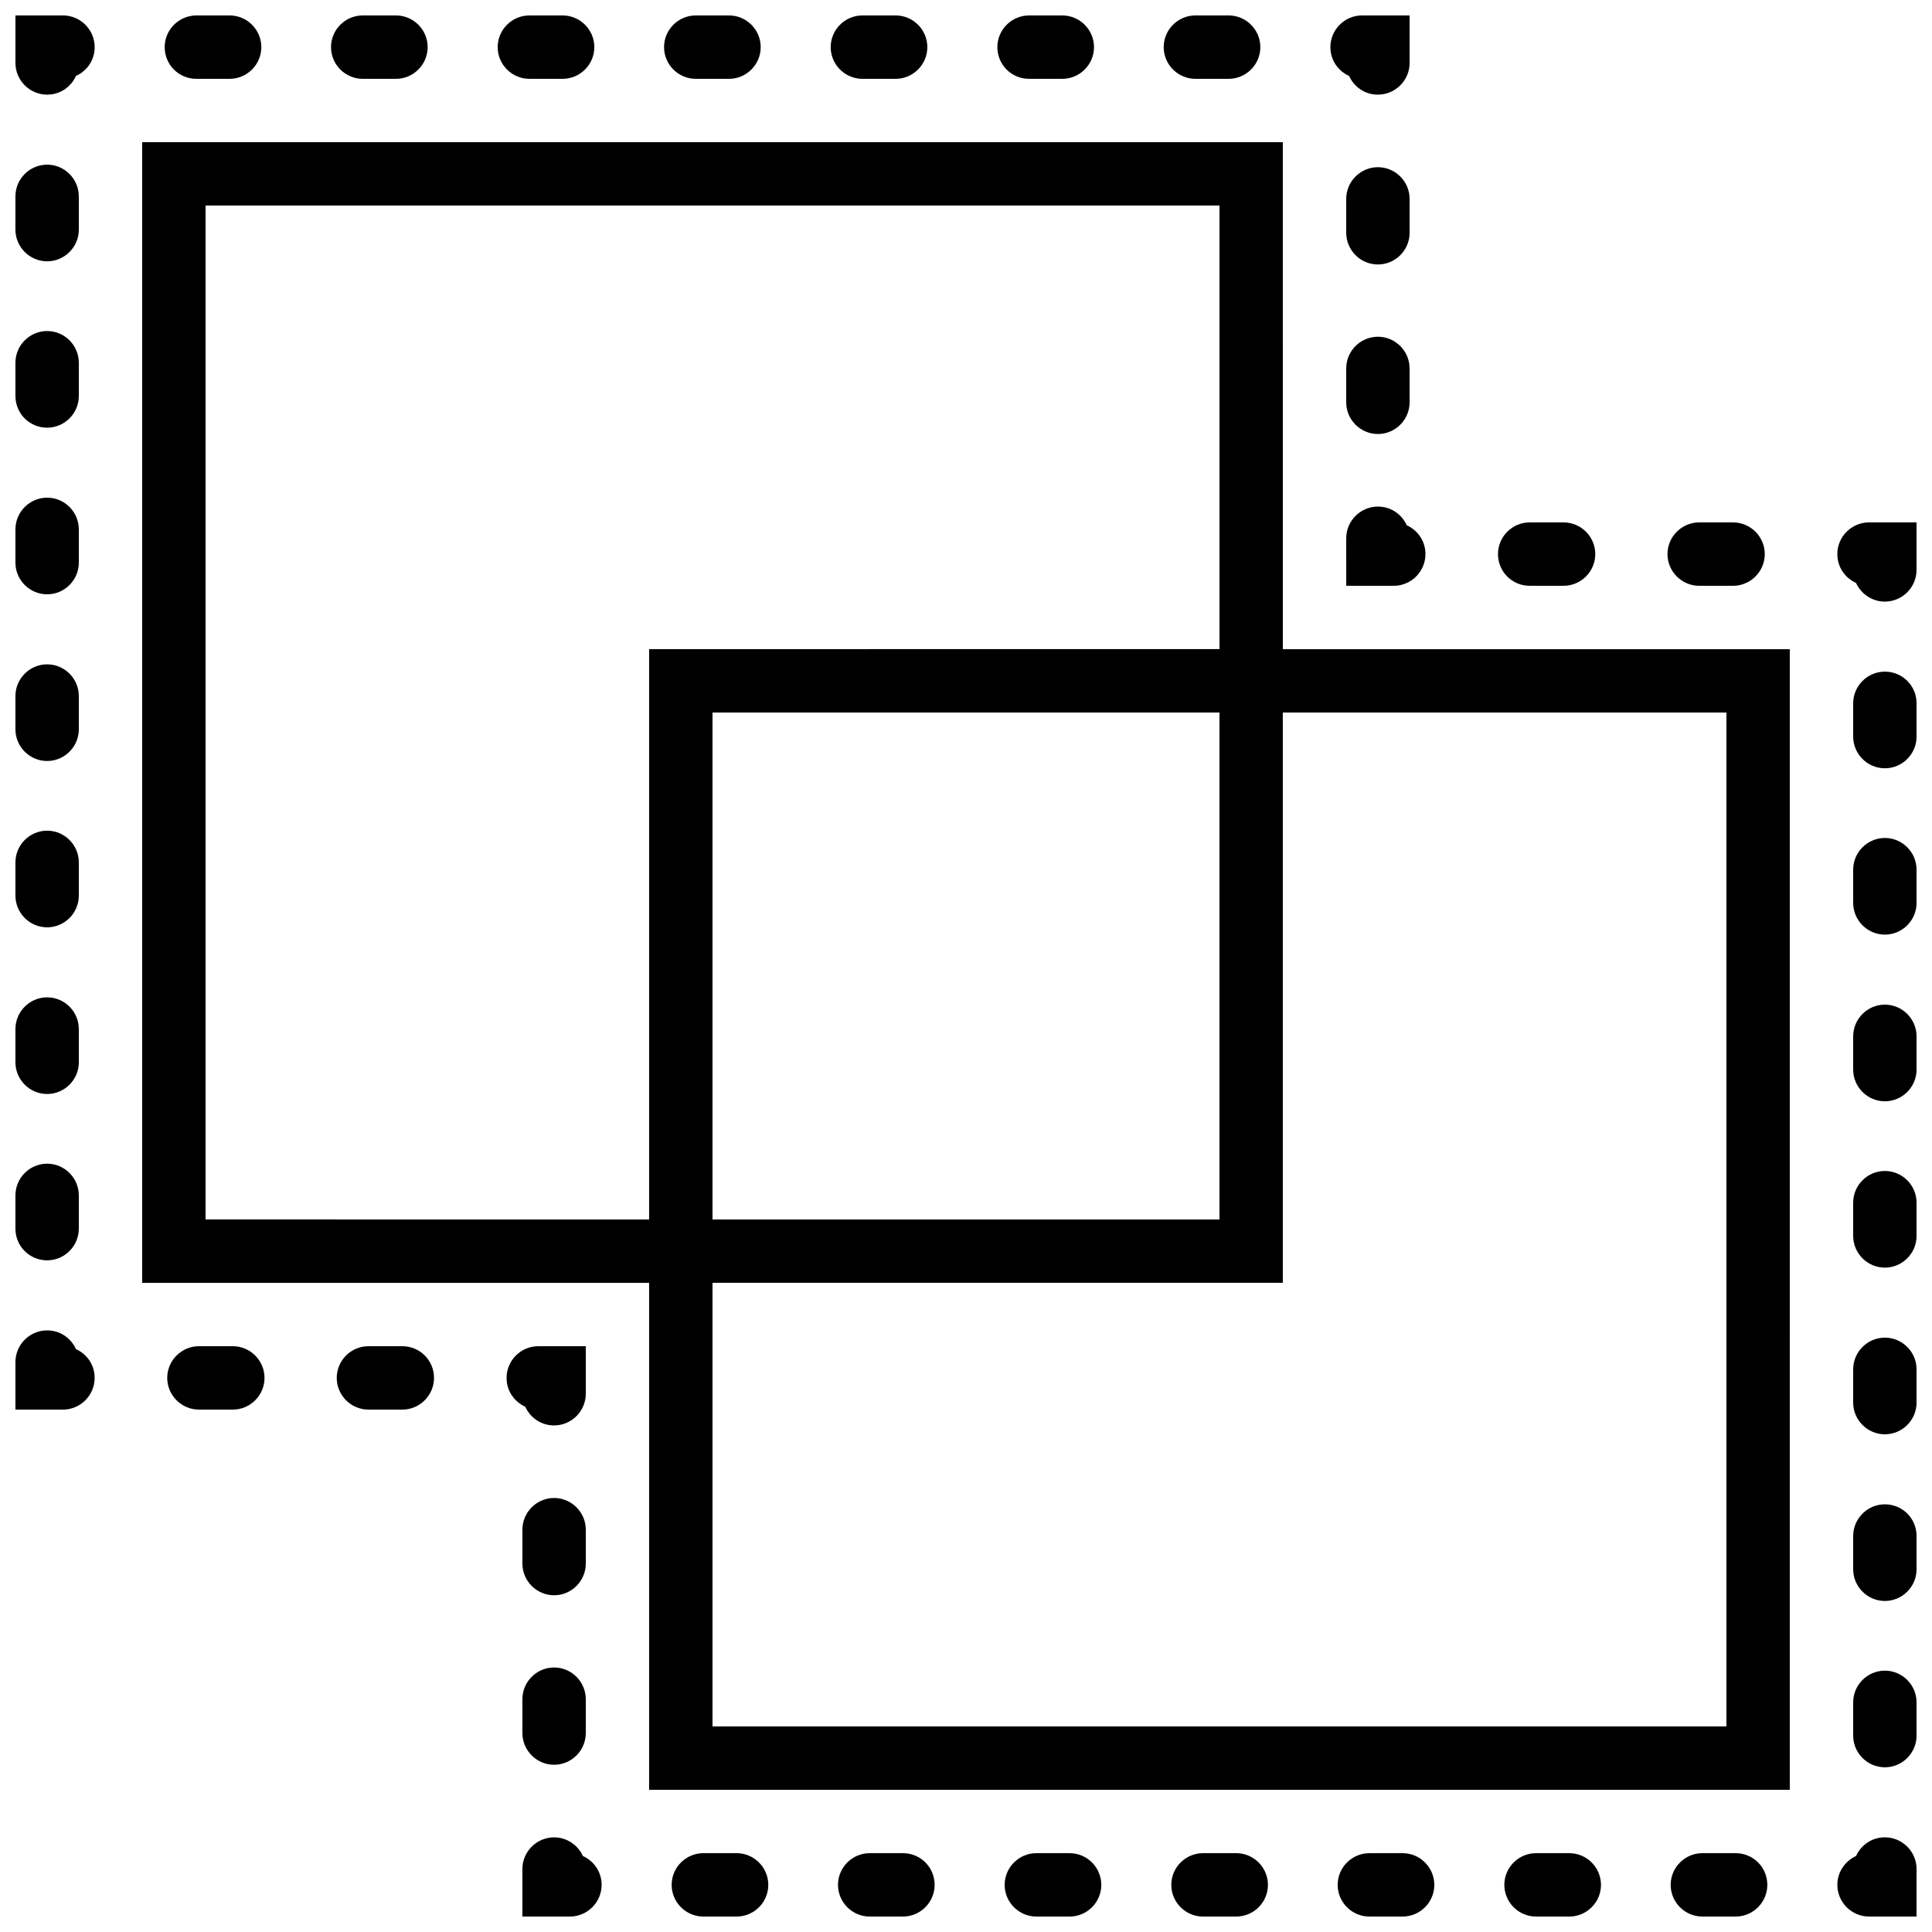
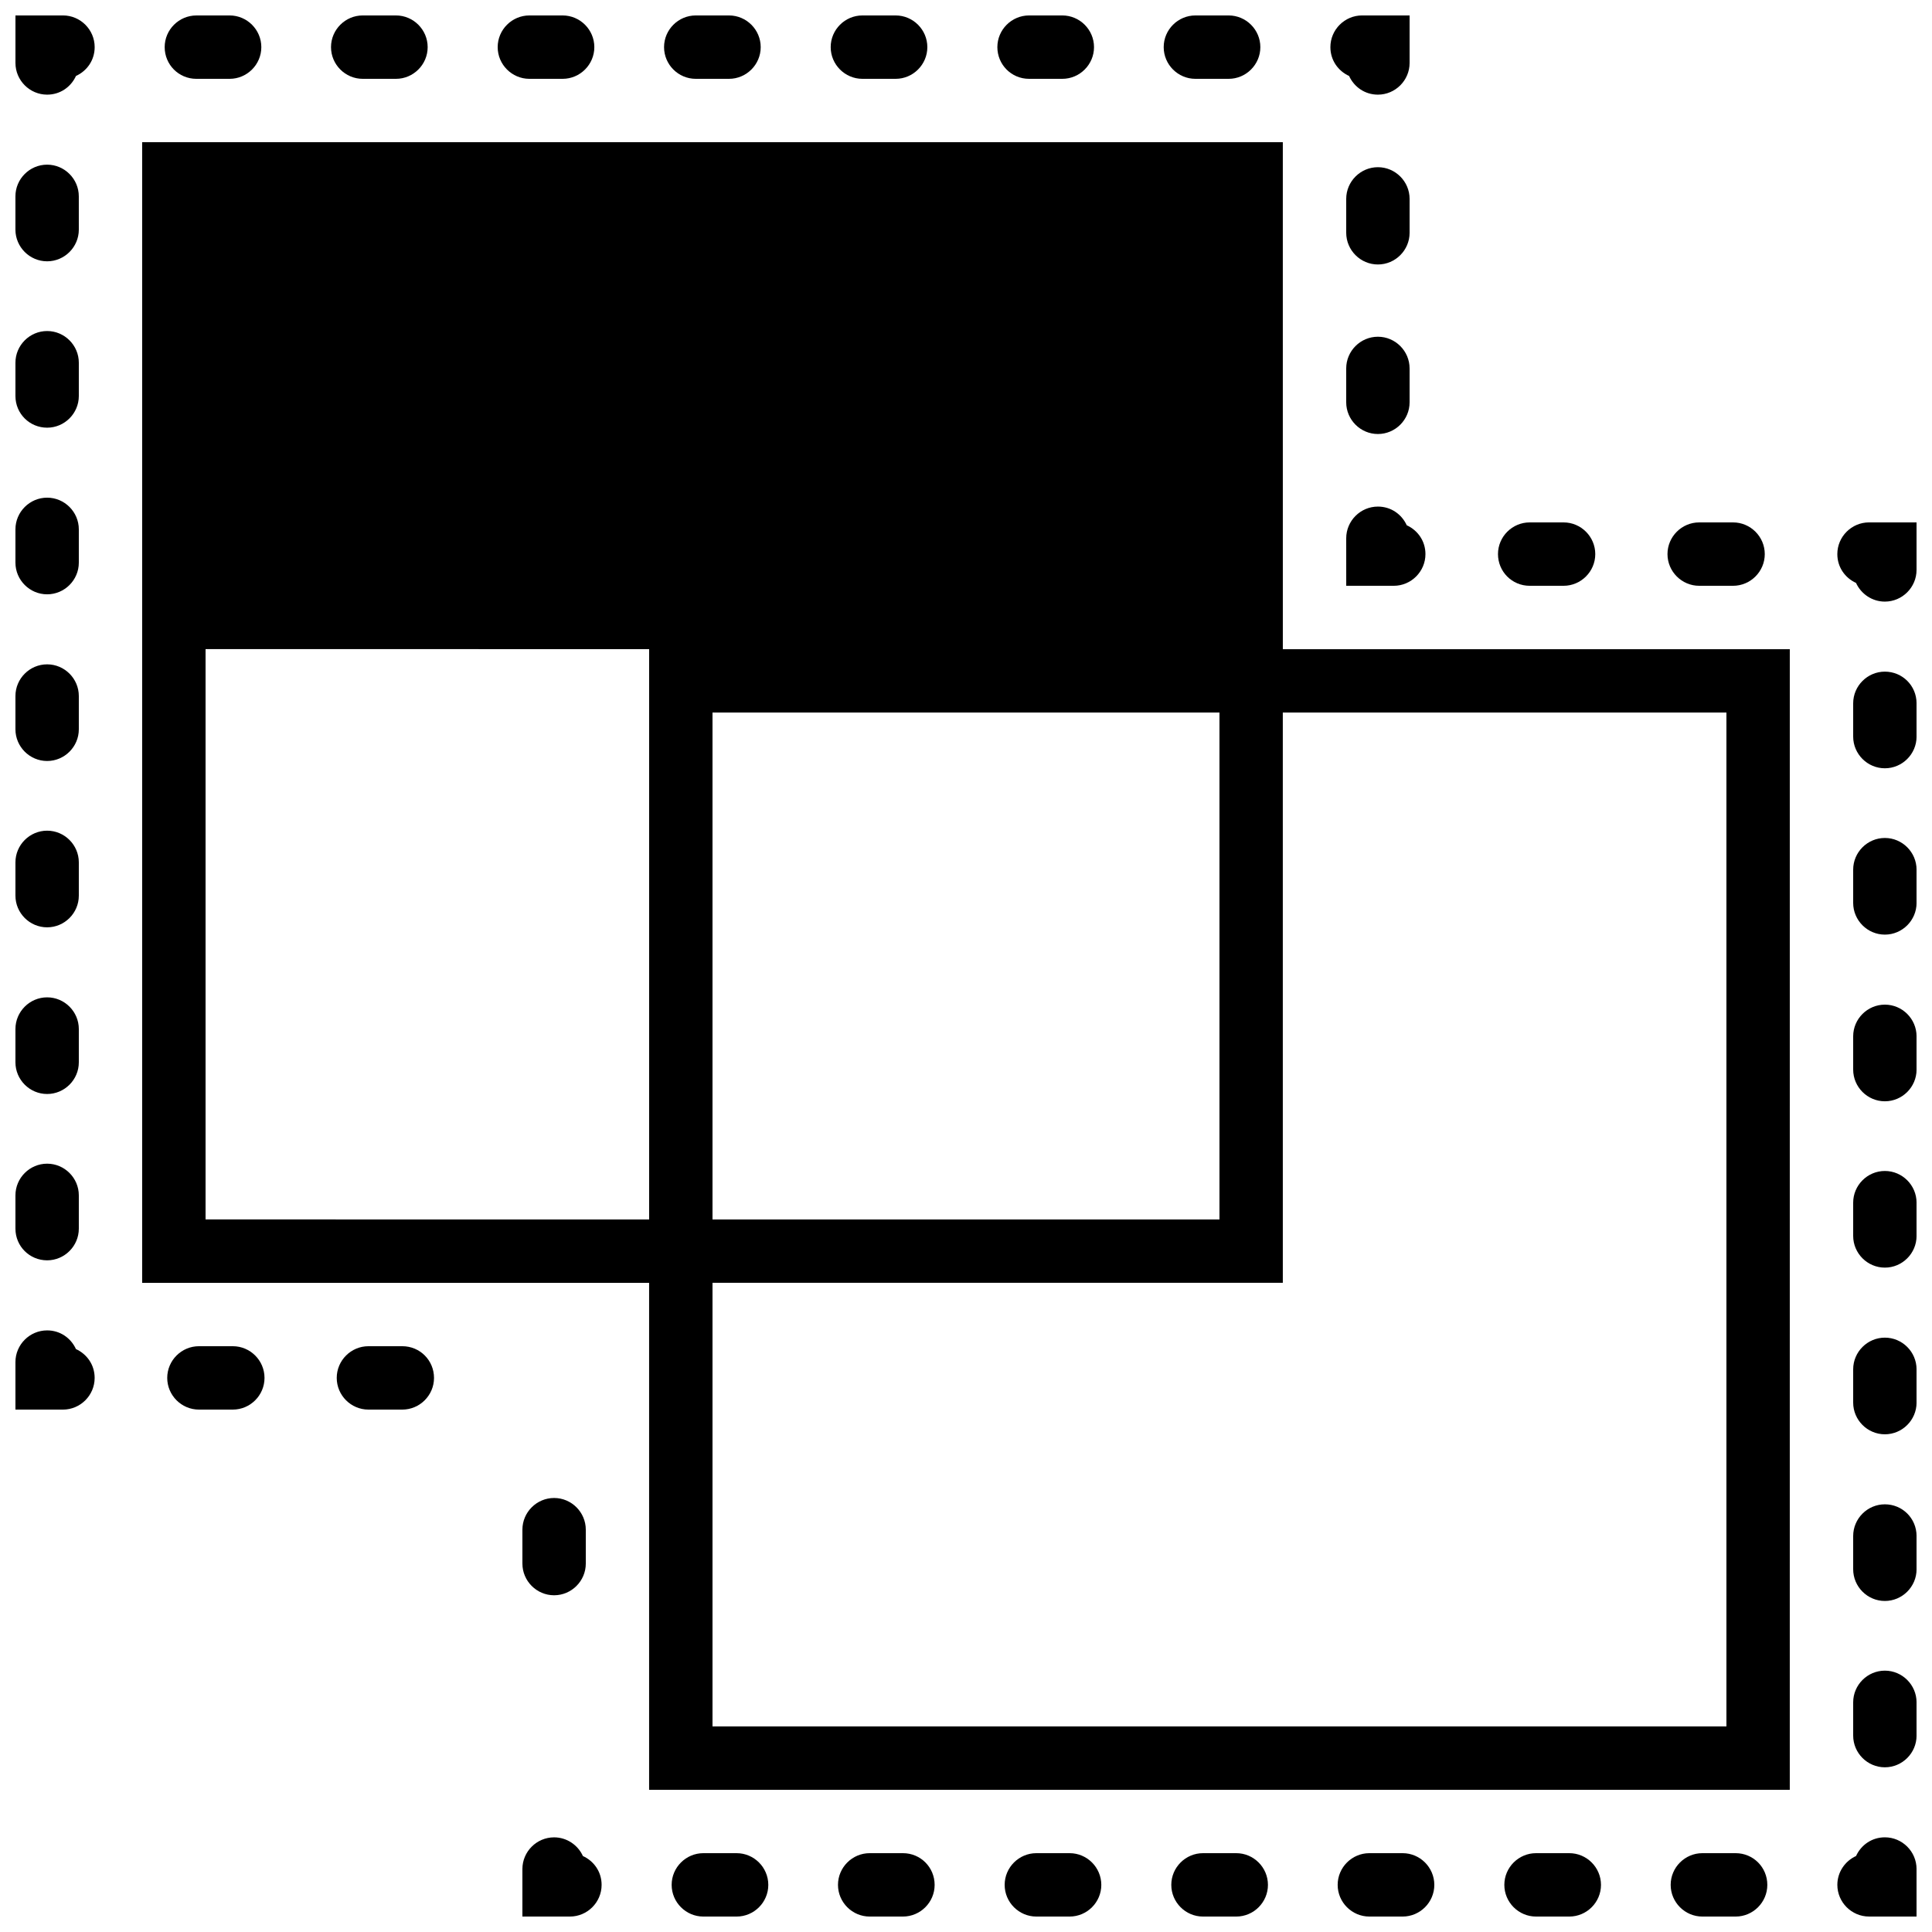
<svg xmlns="http://www.w3.org/2000/svg" width="800px" height="800px" version="1.1" viewBox="144 144 512 512">
  <defs>
    <clipPath id="ah">
      <path d="m496 148.09h22v21.906h-22z" />
    </clipPath>
    <clipPath id="w">
      <path d="m231 148.09h27v16.906h-27z" />
    </clipPath>
    <clipPath id="l">
      <path d="m187 148.09h27v16.906h-27z" />
    </clipPath>
    <clipPath id="f">
      <path d="m364 148.09h26v16.906h-26z" />
    </clipPath>
    <clipPath id="e">
      <path d="m275 148.09h27v16.906h-27z" />
    </clipPath>
    <clipPath id="d">
      <path d="m408 148.09h26v16.906h-26z" />
    </clipPath>
    <clipPath id="c">
      <path d="m319 148.09h27v16.906h-27z" />
    </clipPath>
    <clipPath id="b">
      <path d="m452 148.09h27v16.906h-27z" />
    </clipPath>
    <clipPath id="a">
      <path d="m148.09 148.09h21.906v21.906h-21.906z" />
    </clipPath>
    <clipPath id="ag">
      <path d="m148.09 452h16.906v27h-16.906z" />
    </clipPath>
    <clipPath id="af">
      <path d="m148.09 364h16.906v26h-16.906z" />
    </clipPath>
    <clipPath id="ae">
      <path d="m148.09 275h16.906v27h-16.906z" />
    </clipPath>
    <clipPath id="ad">
      <path d="m148.09 187h16.906v27h-16.906z" />
    </clipPath>
    <clipPath id="ac">
      <path d="m148.09 408h16.906v26h-16.906z" />
    </clipPath>
    <clipPath id="ab">
      <path d="m148.09 231h16.906v27h-16.906z" />
    </clipPath>
    <clipPath id="aa">
      <path d="m148.09 320h16.906v26h-16.906z" />
    </clipPath>
    <clipPath id="z">
      <path d="m148.09 496h21.906v22h-21.906z" />
    </clipPath>
    <clipPath id="y">
      <path d="m282 630h22v21.902h-22z" />
    </clipPath>
    <clipPath id="x">
      <path d="m366 635h26v16.902h-26z" />
    </clipPath>
    <clipPath id="v">
      <path d="m498 635h27v16.902h-27z" />
    </clipPath>
    <clipPath id="u">
      <path d="m586 635h27v16.902h-27z" />
    </clipPath>
    <clipPath id="t">
      <path d="m321 635h27v16.902h-27z" />
    </clipPath>
    <clipPath id="s">
      <path d="m542 635h27v16.902h-27z" />
    </clipPath>
    <clipPath id="r">
      <path d="m454 635h27v16.902h-27z" />
    </clipPath>
    <clipPath id="q">
      <path d="m410 635h26v16.902h-26z" />
    </clipPath>
    <clipPath id="p">
      <path d="m630 630h21.902v21.902h-21.902z" />
    </clipPath>
    <clipPath id="o">
      <path d="m635 321h16.902v27h-16.902z" />
    </clipPath>
    <clipPath id="n">
      <path d="m635 410h16.902v26h-16.902z" />
    </clipPath>
    <clipPath id="m">
      <path d="m635 366h16.902v26h-16.902z" />
    </clipPath>
    <clipPath id="k">
      <path d="m635 454h16.902v26h-16.902z" />
    </clipPath>
    <clipPath id="j">
      <path d="m635 498h16.902v27h-16.902z" />
    </clipPath>
    <clipPath id="i">
      <path d="m635 542h16.902v27h-16.902z" />
    </clipPath>
    <clipPath id="h">
      <path d="m635 586h16.902v27h-16.902z" />
    </clipPath>
    <clipPath id="g">
      <path d="m630 282h21.902v22h-21.902z" />
    </clipPath>
  </defs>
  <path d="m509.16 278.25c-4.617 0-8.398 3.777-8.398 8.398l0.004 12.594h12.594c4.617 0 8.398-3.777 8.398-8.398 0-3.441-2.016-6.297-4.953-7.641-1.348-2.938-4.199-4.953-7.644-4.953z" />
  <path d="m500.76 250.62c0 4.617 3.777 8.398 8.398 8.398 4.617 0 8.398-3.777 8.398-8.398v-8.984c0-4.617-3.777-8.398-8.398-8.398-4.617 0-8.398 3.777-8.398 8.398z" />
  <path d="m509.16 214.09c4.617 0 8.398-3.777 8.398-8.398v-8.984c0-4.617-3.777-8.398-8.398-8.398-4.617 0-8.398 3.777-8.398 8.398v8.984c0.004 4.617 3.781 8.398 8.398 8.398z" />
  <g clip-path="url(#ah)">
    <path d="m501.52 164.13c1.344 2.938 4.199 4.953 7.641 4.953 4.617 0 8.398-3.777 8.398-8.398v-12.594h-12.594c-4.617 0-8.398 3.777-8.398 8.398 0 3.441 2.016 6.297 4.953 7.641z" />
  </g>
  <g clip-path="url(#w)">
    <path d="m240.12 164.89h8.816c4.617 0 8.398-3.777 8.398-8.398 0-4.617-3.777-8.398-8.398-8.398h-8.816c-4.617 0-8.398 3.777-8.398 8.398 0.004 4.621 3.781 8.398 8.398 8.398z" />
  </g>
  <g clip-path="url(#l)">
    <path d="m196.04 164.89h8.816c4.617 0 8.398-3.777 8.398-8.398 0-4.617-3.777-8.398-8.398-8.398l-8.816 0.004c-4.617 0-8.398 3.777-8.398 8.398 0.004 4.617 3.695 8.395 8.398 8.395z" />
  </g>
  <g clip-path="url(#f)">
    <path d="m372.54 164.89h8.816c4.617 0 8.398-3.777 8.398-8.398 0-4.617-3.777-8.398-8.398-8.398h-8.816c-4.617 0-8.398 3.777-8.398 8.398 0.004 4.621 3.781 8.398 8.398 8.398z" />
  </g>
  <g clip-path="url(#e)">
    <path d="m284.29 164.89h8.816c4.617 0 8.398-3.777 8.398-8.398 0-4.617-3.777-8.398-8.398-8.398h-8.816c-4.617 0-8.398 3.777-8.398 8.398 0.004 4.621 3.781 8.398 8.398 8.398z" />
  </g>
  <g clip-path="url(#d)">
    <path d="m416.71 164.89h8.816c4.617 0 8.398-3.777 8.398-8.398 0-4.617-3.777-8.398-8.398-8.398h-8.816c-4.617 0-8.398 3.777-8.398 8.398 0.004 4.621 3.699 8.398 8.398 8.398z" />
  </g>
  <g clip-path="url(#c)">
    <path d="m328.38 164.89h8.816c4.617 0 8.398-3.777 8.398-8.398 0-4.617-3.777-8.398-8.398-8.398h-8.816c-4.617 0-8.398 3.777-8.398 8.398 0 4.621 3.777 8.398 8.398 8.398z" />
  </g>
  <g clip-path="url(#b)">
    <path d="m460.79 164.89h8.816c4.617 0 8.398-3.777 8.398-8.398 0-4.617-3.777-8.398-8.398-8.398h-8.816c-4.617 0-8.398 3.777-8.398 8.398 0 4.621 3.777 8.398 8.398 8.398z" />
  </g>
  <g clip-path="url(#a)">
    <path d="m160.69 148.09h-12.594v12.594c0 4.617 3.777 8.398 8.398 8.398 3.441 0 6.297-2.016 7.641-4.953 2.938-1.344 4.953-4.199 4.953-7.641 0-4.621-3.777-8.398-8.398-8.398z" />
  </g>
  <g clip-path="url(#ag)">
    <path d="m156.49 478c4.617 0 8.398-3.777 8.398-8.398v-8.816c0-4.617-3.777-8.398-8.398-8.398-4.617 0-8.398 3.777-8.398 8.398v8.816c0 4.703 3.777 8.398 8.398 8.398z" />
  </g>
  <g clip-path="url(#af)">
    <path d="m156.49 389.75c4.617 0 8.398-3.777 8.398-8.398v-8.816c0-4.617-3.777-8.398-8.398-8.398-4.617 0-8.398 3.777-8.398 8.398v8.816c0 4.621 3.777 8.398 8.398 8.398z" />
  </g>
  <g clip-path="url(#ae)">
    <path d="m156.49 301.5c4.617 0 8.398-3.777 8.398-8.398v-8.816c0-4.617-3.777-8.398-8.398-8.398-4.617 0-8.398 3.777-8.398 8.398v8.816c0 4.621 3.777 8.398 8.398 8.398z" />
  </g>
  <g clip-path="url(#ad)">
    <path d="m156.49 213.25c4.617 0 8.398-3.777 8.398-8.398l-0.004-8.816c0-4.617-3.777-8.398-8.398-8.398-4.617 0-8.398 3.777-8.398 8.398v8.816c0.004 4.617 3.781 8.398 8.402 8.398z" />
  </g>
  <g clip-path="url(#ac)">
    <path d="m156.49 433.92c4.617 0 8.398-3.777 8.398-8.398v-8.816c0-4.617-3.777-8.398-8.398-8.398-4.617 0-8.398 3.777-8.398 8.398v8.816c0 4.621 3.777 8.398 8.398 8.398z" />
  </g>
  <g clip-path="url(#ab)">
    <path d="m156.49 257.34c4.617 0 8.398-3.777 8.398-8.398v-8.816c0-4.617-3.777-8.398-8.398-8.398-4.617 0-8.398 3.777-8.398 8.398v8.816c0 4.703 3.777 8.398 8.398 8.398z" />
  </g>
  <g clip-path="url(#aa)">
    <path d="m156.49 345.67c4.617 0 8.398-3.777 8.398-8.398v-8.816c0-4.617-3.777-8.398-8.398-8.398-4.617 0-8.398 3.777-8.398 8.398v8.816c0 4.617 3.777 8.398 8.398 8.398z" />
  </g>
  <g clip-path="url(#z)">
    <path d="m164.13 501.52c-1.344-2.938-4.199-4.953-7.641-4.953-4.617 0-8.398 3.777-8.398 8.398v12.594h12.594c4.617 0 8.398-3.777 8.398-8.398 0-3.441-2.016-6.297-4.953-7.641z" />
  </g>
  <path d="m250.62 500.76h-8.984c-4.617 0-8.398 3.777-8.398 8.398 0 4.617 3.777 8.398 8.398 8.398h8.984c4.617 0 8.398-3.777 8.398-8.398s-3.695-8.398-8.398-8.398z" />
  <path d="m205.7 500.76h-8.984c-4.617 0-8.398 3.777-8.398 8.398 0 4.617 3.777 8.398 8.398 8.398h8.984c4.617 0 8.398-3.777 8.398-8.398s-3.781-8.398-8.398-8.398z" />
-   <path d="m290.84 521.75c4.617 0 8.398-3.777 8.398-8.398v-12.594h-12.594c-4.617 0-8.398 3.777-8.398 8.398 0 3.441 2.016 6.297 4.953 7.641 1.344 2.938 4.199 4.953 7.641 4.953z" />
  <path d="m299.24 549.38c0-4.617-3.777-8.398-8.398-8.398-4.617 0-8.398 3.777-8.398 8.398v8.984c0 4.617 3.777 8.398 8.398 8.398 4.617 0 8.398-3.777 8.398-8.398z" />
-   <path d="m290.84 585.9c-4.617 0-8.398 3.777-8.398 8.398v8.984c0 4.617 3.777 8.398 8.398 8.398 4.617 0 8.398-3.777 8.398-8.398v-8.984c0-4.617-3.781-8.398-8.398-8.398z" />
  <g clip-path="url(#y)">
    <path d="m298.48 635.87c-1.344-2.938-4.281-4.953-7.641-4.953-4.617 0-8.398 3.777-8.398 8.398v12.59h12.594c4.617 0 8.398-3.777 8.398-8.398 0-3.441-2.016-6.297-4.953-7.637z" />
  </g>
  <g clip-path="url(#x)">
    <path d="m383.29 635.11h-8.816c-4.617 0-8.398 3.777-8.398 8.398 0 4.617 3.777 8.398 8.398 8.398h8.816c4.617 0 8.398-3.777 8.398-8.398 0-4.621-3.695-8.398-8.398-8.398z" />
  </g>
  <g clip-path="url(#v)">
    <path d="m515.71 635.11h-8.816c-4.617 0-8.398 3.777-8.398 8.398 0 4.617 3.777 8.398 8.398 8.398h8.816c4.617 0 8.398-3.777 8.398-8.398 0-4.621-3.781-8.398-8.398-8.398z" />
  </g>
  <g clip-path="url(#u)">
    <path d="m603.96 635.11h-8.816c-4.617 0-8.398 3.777-8.398 8.398 0 4.617 3.777 8.398 8.398 8.398h8.816c4.617 0 8.398-3.777 8.398-8.398 0-4.621-3.695-8.398-8.398-8.398z" />
  </g>
  <g clip-path="url(#t)">
    <path d="m339.21 635.11h-8.816c-4.617 0-8.398 3.777-8.398 8.398 0 4.617 3.777 8.398 8.398 8.398h8.816c4.617 0 8.398-3.777 8.398-8.398-0.004-4.621-3.781-8.398-8.398-8.398z" />
  </g>
  <g clip-path="url(#s)">
    <path d="m559.88 635.11h-8.816c-4.617 0-8.398 3.777-8.398 8.398 0 4.617 3.777 8.398 8.398 8.398h8.816c4.617 0 8.398-3.777 8.398-8.398-0.004-4.621-3.781-8.398-8.398-8.398z" />
  </g>
  <g clip-path="url(#r)">
    <path d="m471.62 635.11h-8.816c-4.617 0-8.398 3.777-8.398 8.398 0 4.617 3.777 8.398 8.398 8.398h8.816c4.617 0 8.398-3.777 8.398-8.398-0.004-4.621-3.781-8.398-8.398-8.398z" />
  </g>
  <g clip-path="url(#q)">
    <path d="m427.46 635.11h-8.816c-4.617 0-8.398 3.777-8.398 8.398 0 4.617 3.777 8.398 8.398 8.398h8.816c4.617 0 8.398-3.777 8.398-8.398-0.004-4.621-3.781-8.398-8.398-8.398z" />
  </g>
  <g clip-path="url(#p)">
    <path d="m643.51 630.91c-3.441 0-6.297 2.016-7.641 4.953-2.938 1.344-4.953 4.281-4.953 7.641 0 4.617 3.777 8.398 8.398 8.398h12.59v-12.594c0-4.617-3.777-8.398-8.395-8.398z" />
  </g>
  <g clip-path="url(#o)">
    <path d="m643.51 321.99c-4.617 0-8.398 3.777-8.398 8.398v8.816c0 4.617 3.777 8.398 8.398 8.398 4.617 0 8.398-3.777 8.398-8.398v-8.816c-0.004-4.703-3.781-8.398-8.398-8.398z" />
  </g>
  <g clip-path="url(#n)">
    <path d="m643.51 410.24c-4.617 0-8.398 3.777-8.398 8.398v8.816c0 4.617 3.777 8.398 8.398 8.398 4.617 0 8.398-3.777 8.398-8.398v-8.816c-0.004-4.621-3.781-8.398-8.398-8.398z" />
  </g>
  <g clip-path="url(#m)">
    <path d="m643.51 366.07c-4.617 0-8.398 3.777-8.398 8.398v8.816c0 4.617 3.777 8.398 8.398 8.398 4.617 0 8.398-3.777 8.398-8.398v-8.816c-0.004-4.617-3.781-8.398-8.398-8.398z" />
  </g>
  <g clip-path="url(#k)">
    <path d="m643.51 454.32c-4.617 0-8.398 3.777-8.398 8.398v8.816c0 4.617 3.777 8.398 8.398 8.398 4.617 0 8.398-3.777 8.398-8.398v-8.816c-0.004-4.617-3.781-8.398-8.398-8.398z" />
  </g>
  <g clip-path="url(#j)">
    <path d="m643.51 498.49c-4.617 0-8.398 3.777-8.398 8.398v8.816c0 4.617 3.777 8.398 8.398 8.398 4.617 0 8.398-3.777 8.398-8.398v-8.816c-0.004-4.617-3.781-8.398-8.398-8.398z" />
  </g>
  <g clip-path="url(#i)">
    <path d="m643.51 542.66c-4.617 0-8.398 3.777-8.398 8.398v8.816c0 4.617 3.777 8.398 8.398 8.398 4.617 0 8.398-3.777 8.398-8.398v-8.816c-0.004-4.703-3.781-8.398-8.398-8.398z" />
  </g>
  <g clip-path="url(#h)">
    <path d="m643.51 586.74c-4.617 0-8.398 3.777-8.398 8.398v8.816c0 4.617 3.777 8.398 8.398 8.398 4.617 0 8.398-3.777 8.398-8.398v-8.816c-0.004-4.617-3.781-8.398-8.398-8.398z" />
  </g>
  <g clip-path="url(#g)">
    <path d="m639.31 282.44c-4.617 0-8.398 3.777-8.398 8.398 0 3.441 2.016 6.297 4.953 7.641 1.344 2.938 4.281 4.953 7.641 4.953 4.617 0 8.398-3.777 8.398-8.398v-12.594z" />
  </g>
  <path d="m549.38 299.24h8.984c4.617 0 8.398-3.777 8.398-8.398 0-4.617-3.777-8.398-8.398-8.398h-8.984c-4.617 0-8.398 3.777-8.398 8.398 0 4.617 3.695 8.398 8.398 8.398z" />
  <path d="m594.3 299.24h8.984c4.617 0 8.398-3.777 8.398-8.398 0-4.617-3.777-8.398-8.398-8.398h-8.984c-4.617 0-8.398 3.777-8.398 8.398 0 4.617 3.781 8.398 8.398 8.398z" />
-   <path d="m483.96 181.68h-302.29v302.29h134.35v134.35h302.29l0.004-302.28h-134.35zm117.56 151.14v268.7h-268.7v-117.56h151.14l-0.004-151.14zm-268.7 134.35v-134.35h134.35v134.35zm-16.793-151.14v151.14l-117.55-0.004v-268.7h268.7v117.55z" />
+   <path d="m483.96 181.68h-302.29v302.29h134.35v134.35h302.29l0.004-302.28h-134.35zm117.56 151.14v268.7h-268.7v-117.56h151.14l-0.004-151.14zm-268.7 134.35v-134.35h134.35v134.35zm-16.793-151.14v151.14l-117.55-0.004v-268.7v117.55z" />
</svg>